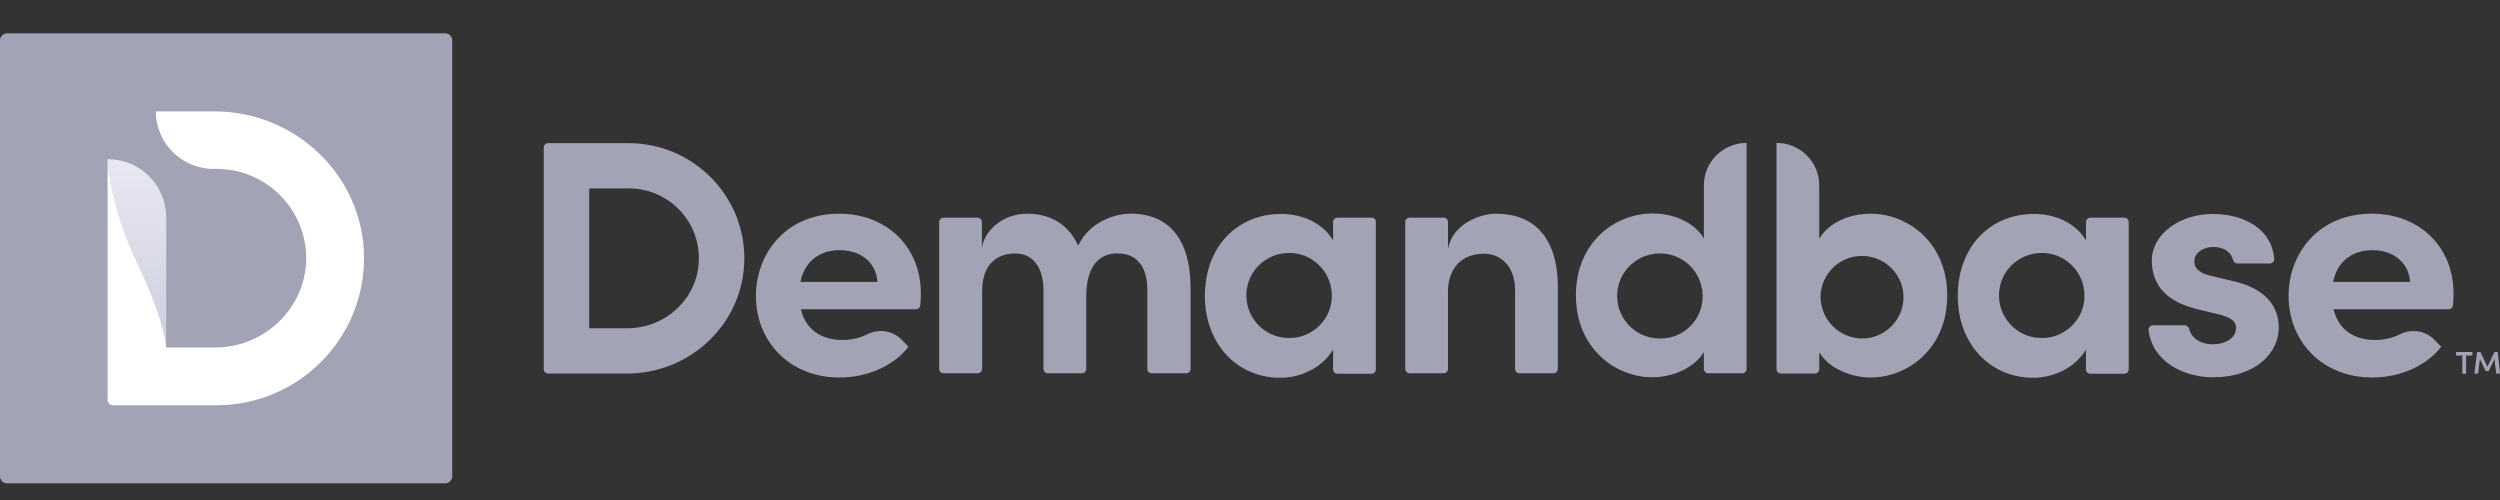
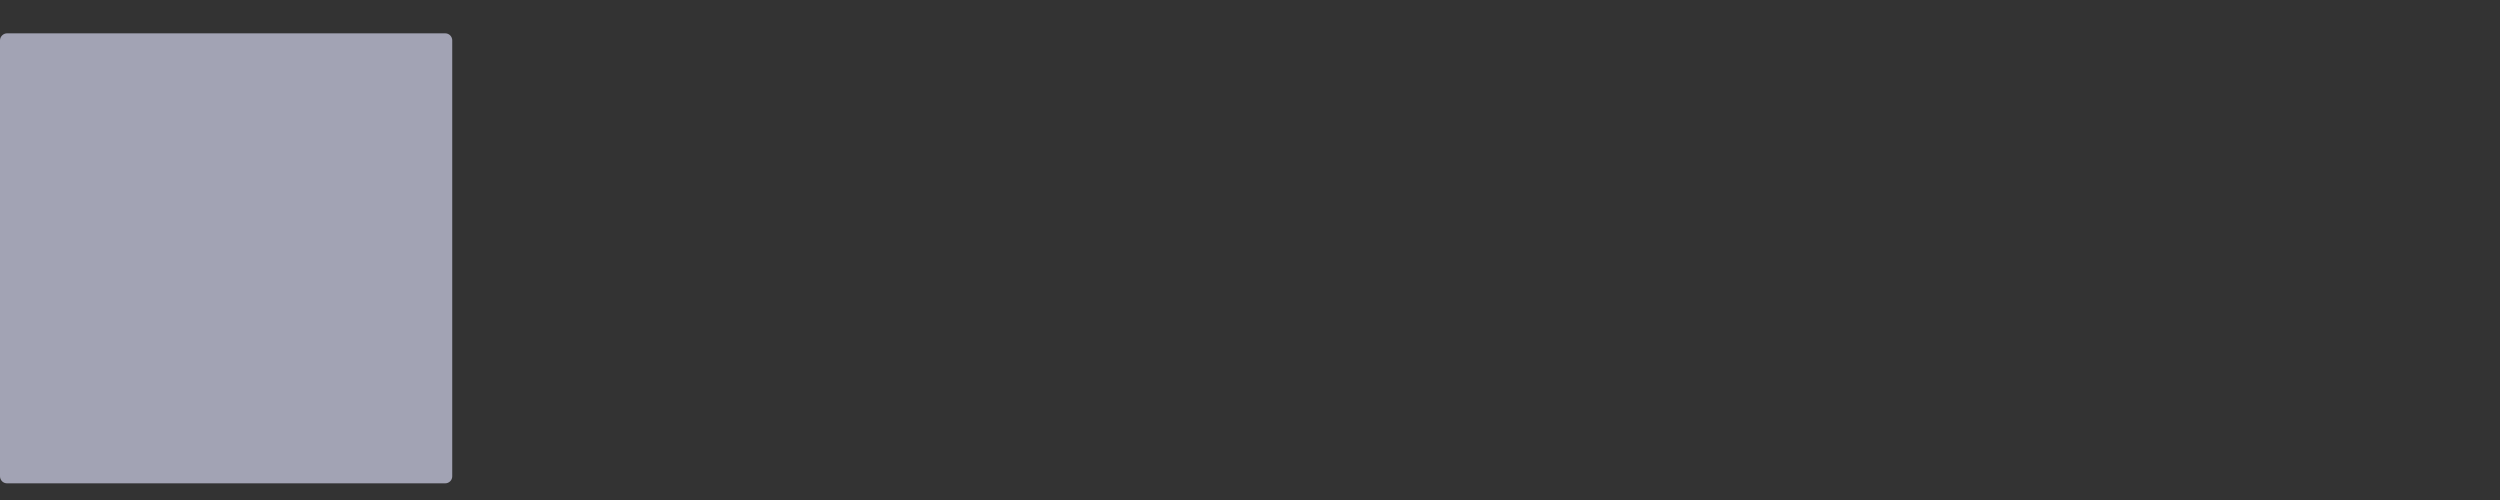
<svg xmlns="http://www.w3.org/2000/svg" width="150" height="30" viewBox="0 0 150 30" fill="none">
  <rect x="0" y="0" width="150" height="30" fill="#333333" stroke="none" />
  <path d="M0.422 2H26.712C26.953 2 27.134 2.195 27.134 2.42V28.58C27.134 28.82 26.938 29 26.712 29H0.422C0.181 29 0 28.805 0 28.58V2.42C0 2.195 0.196 2 0.422 2Z" fill="#A2A3B4" />
-   <path d="M9.97 20.866C9.925 20.31 9.683 18.809 8.281 15.898C6.712 12.626 6.486 10.375 6.471 9.549C8.401 9.549 9.97 11.11 9.97 13.031V20.866Z" fill="url(#paint0_linear_2491_55102)" />
-   <path d="M6.471 9.549C6.501 10.36 6.727 12.611 8.281 15.883C9.683 18.809 9.925 20.295 9.97 20.851H12.896C15.852 20.851 18.311 18.524 18.371 15.582C18.416 12.626 16.048 10.18 13.077 10.134H12.851C10.92 10.149 9.351 8.604 9.351 6.683H12.866C17.753 6.683 21.81 10.57 21.84 15.432C21.87 20.31 17.934 24.287 13.032 24.317H6.787C6.606 24.317 6.456 24.167 6.456 23.987V9.549H6.471Z" fill="white" />
-   <path d="M45.355 17.744C45.355 20.58 47.466 22.651 50.362 22.651C52.051 22.651 53.635 21.946 54.51 20.805L54.118 20.4C53.59 19.845 52.76 19.71 52.066 20.04C51.599 20.28 51.071 20.4 50.543 20.4C49.261 20.4 48.356 19.755 48.069 18.614L48.054 18.554H54.962C55.098 18.554 55.204 18.449 55.219 18.314C55.249 18.014 55.249 17.774 55.249 17.579C55.249 14.817 53.198 12.821 50.362 12.821C47.074 12.821 45.355 15.297 45.355 17.744ZM52.639 16.873V16.918H48.024L48.039 16.858C48.296 15.688 49.155 15.012 50.392 15.012C51.659 15.012 52.564 15.763 52.639 16.873ZM67.858 12.821C66.757 12.821 65.37 13.391 64.736 14.652L64.691 14.727L64.646 14.652C64.088 13.466 63.017 12.821 61.644 12.821C60.121 12.821 59.065 13.872 58.914 14.862V13.316C58.914 13.181 58.793 13.061 58.658 13.061H56.606C56.471 13.061 56.35 13.181 56.35 13.316V22.141C56.35 22.276 56.471 22.396 56.606 22.396H58.673C58.808 22.396 58.929 22.276 58.929 22.141V17.474C58.929 15.432 60.302 15.207 60.905 15.207C62.172 15.207 62.609 16.333 62.609 17.399V22.141C62.609 22.276 62.73 22.396 62.866 22.396H64.917C65.053 22.396 65.174 22.276 65.174 22.141V17.789C65.174 16.798 65.4 16.093 65.837 15.658C66.169 15.342 66.621 15.177 67.089 15.207C68.19 15.207 68.839 16.003 68.839 17.354V22.141C68.839 22.276 68.959 22.396 69.095 22.396H71.177C71.312 22.396 71.433 22.276 71.433 22.141V17.264C71.433 14.412 70.166 12.821 67.858 12.821ZM82.308 13.061H80.241C80.106 13.061 79.985 13.181 79.985 13.316V14.427L79.909 14.307C79.321 13.391 78.16 12.836 76.878 12.836C74.178 12.836 72.293 14.862 72.293 17.759C72.293 20.595 74.193 22.666 76.817 22.666C78.069 22.666 79.291 22.051 79.909 21.091L79.985 20.971V22.171C79.985 22.306 80.106 22.426 80.241 22.426H82.293C82.428 22.426 82.549 22.306 82.549 22.171V13.316C82.564 13.181 82.444 13.061 82.308 13.061ZM77.421 20.28C76.003 20.325 74.827 19.215 74.781 17.804C74.736 16.393 75.852 15.222 77.27 15.177C78.688 15.132 79.864 16.243 79.909 17.654V17.729C79.925 19.11 78.808 20.25 77.421 20.28ZM86.968 14.622L86.878 14.907V13.316C86.878 13.181 86.757 13.061 86.621 13.061H84.57C84.434 13.061 84.314 13.181 84.314 13.316V22.141C84.314 22.276 84.434 22.396 84.57 22.396H86.621C86.757 22.396 86.878 22.276 86.878 22.141V17.489C86.878 16.393 87.451 15.222 89.05 15.222C89.97 15.222 90.905 15.898 90.905 17.414V22.141C90.905 22.276 91.026 22.396 91.161 22.396H93.213C93.348 22.396 93.469 22.276 93.469 22.141V17.279C93.484 15.733 93.092 14.517 92.338 13.767C91.704 13.136 90.845 12.821 89.759 12.821C88.839 12.821 87.361 13.376 86.968 14.622ZM102.232 11.125V14.307L102.157 14.187C101.463 13.166 100.151 12.806 99.155 12.806C96.923 12.806 94.555 14.517 94.555 17.714C94.555 20.91 96.923 22.637 99.155 22.637C100.166 22.637 101.493 22.201 102.157 21.241L102.232 21.121V22.141C102.232 22.276 102.353 22.396 102.489 22.396H104.54C104.676 22.396 104.796 22.276 104.796 22.141V8.574C103.379 8.574 102.232 9.714 102.232 11.125ZM99.668 20.31C98.25 20.355 97.074 19.245 97.029 17.834C96.983 16.423 98.1 15.252 99.517 15.207C100.935 15.162 102.112 16.273 102.157 17.684V17.759C102.172 19.154 101.056 20.295 99.668 20.31ZM106.591 8.574V22.156C106.591 22.291 106.712 22.411 106.848 22.411H108.899C109.035 22.411 109.155 22.291 109.155 22.156V21.136L109.231 21.256C109.894 22.216 111.222 22.651 112.232 22.651C114.465 22.651 116.833 20.925 116.833 17.729C116.833 14.547 114.465 12.821 112.232 12.821C111.237 12.821 109.925 13.181 109.231 14.202L109.155 14.322V11.125C109.155 9.714 108.009 8.574 106.591 8.574ZM109.231 17.759C109.276 16.393 110.422 15.312 111.795 15.357C113.167 15.402 114.253 16.543 114.208 17.909C114.163 19.245 113.062 20.31 111.719 20.31C110.332 20.295 109.216 19.154 109.231 17.759ZM127.466 13.061H125.415C125.279 13.061 125.158 13.181 125.158 13.316V14.427L125.083 14.307C124.495 13.391 123.333 12.836 122.051 12.836C119.351 12.836 117.466 14.862 117.466 17.759C117.466 20.595 119.367 22.666 121.991 22.666C123.243 22.666 124.465 22.051 125.083 21.091L125.158 20.971V22.171C125.158 22.306 125.279 22.426 125.415 22.426H127.466C127.602 22.426 127.722 22.306 127.722 22.171V13.316C127.722 13.181 127.602 13.061 127.466 13.061ZM122.579 20.28C121.161 20.325 119.985 19.215 119.94 17.804C119.894 16.393 121.011 15.222 122.428 15.177C123.846 15.132 125.023 16.243 125.068 17.654V17.729C125.083 19.11 123.967 20.25 122.579 20.28ZM132.624 16.543C132.202 16.438 131.659 16.228 131.659 15.688C131.659 15.192 132.157 14.817 132.805 14.817C133.333 14.817 133.846 15.057 133.982 15.598C134.012 15.718 134.118 15.808 134.238 15.808H136.199C136.335 15.808 136.456 15.688 136.456 15.553V15.537C136.41 14.907 136.154 14.322 135.701 13.872C135.038 13.211 133.967 12.836 132.775 12.836C130.754 12.836 129.11 14.082 129.11 15.613C129.11 17.609 130.664 18.254 131.84 18.554L133.092 18.854C133.756 19.02 134.163 19.215 134.163 19.68C134.163 20.25 133.575 20.655 132.76 20.655C131.946 20.655 131.463 20.22 131.342 19.725C131.312 19.605 131.207 19.515 131.086 19.515H129.17C129.035 19.515 128.914 19.635 128.914 19.77V19.8C129.125 21.661 130.965 22.637 132.79 22.637C135.37 22.637 136.727 21.151 136.727 19.665C136.727 18.719 136.29 17.474 134.208 16.918L132.624 16.543ZM137.315 17.744C137.315 20.58 139.427 22.651 142.323 22.651C144.012 22.651 145.596 21.946 146.471 20.805L146.078 20.4C145.551 19.845 144.721 19.71 144.027 20.04C143.56 20.28 143.032 20.4 142.504 20.4C141.222 20.4 140.317 19.755 140.03 18.614L140.015 18.554H146.923C147.059 18.554 147.164 18.449 147.179 18.314C147.21 18.014 147.21 17.774 147.21 17.579C147.21 14.817 145.158 12.821 142.323 12.821C139.02 12.821 137.315 15.297 137.315 17.744ZM144.6 16.873V16.918H139.985L140 16.858C140.256 15.688 141.116 15.012 142.353 15.012C143.62 15.012 144.51 15.763 144.6 16.873ZM37.707 8.589C41.538 8.589 44.661 11.68 44.661 15.508V15.553C44.63 19.365 41.463 22.411 37.632 22.411H32.881C32.745 22.411 32.624 22.291 32.624 22.156V8.844C32.624 8.709 32.745 8.589 32.881 8.589H37.707ZM35.354 19.695H37.647C39.955 19.695 41.901 17.879 41.931 15.568C41.976 13.256 40.121 11.335 37.783 11.305H35.354V19.695ZM148.341 21.121V21.331H147.964V22.426H147.738V21.331H147.36V21.121H148.341ZM150 22.411H149.774L149.668 21.541L149.321 22.261H149.14L148.793 21.541L148.688 22.411H148.462L148.627 21.121H148.824L149.246 22.006L149.668 21.121H149.864L150 22.411Z" fill="#A2A3B4" />
  <defs>
    <linearGradient id="paint0_linear_2491_55102" x1="74.858" y1="3.835" x2="74.858" y2="28.451" gradientUnits="userSpaceOnUse">
      <stop stop-color="#F4F5FF" />
      <stop offset="1" stop-color="#BDBECD" />
    </linearGradient>
  </defs>
</svg>